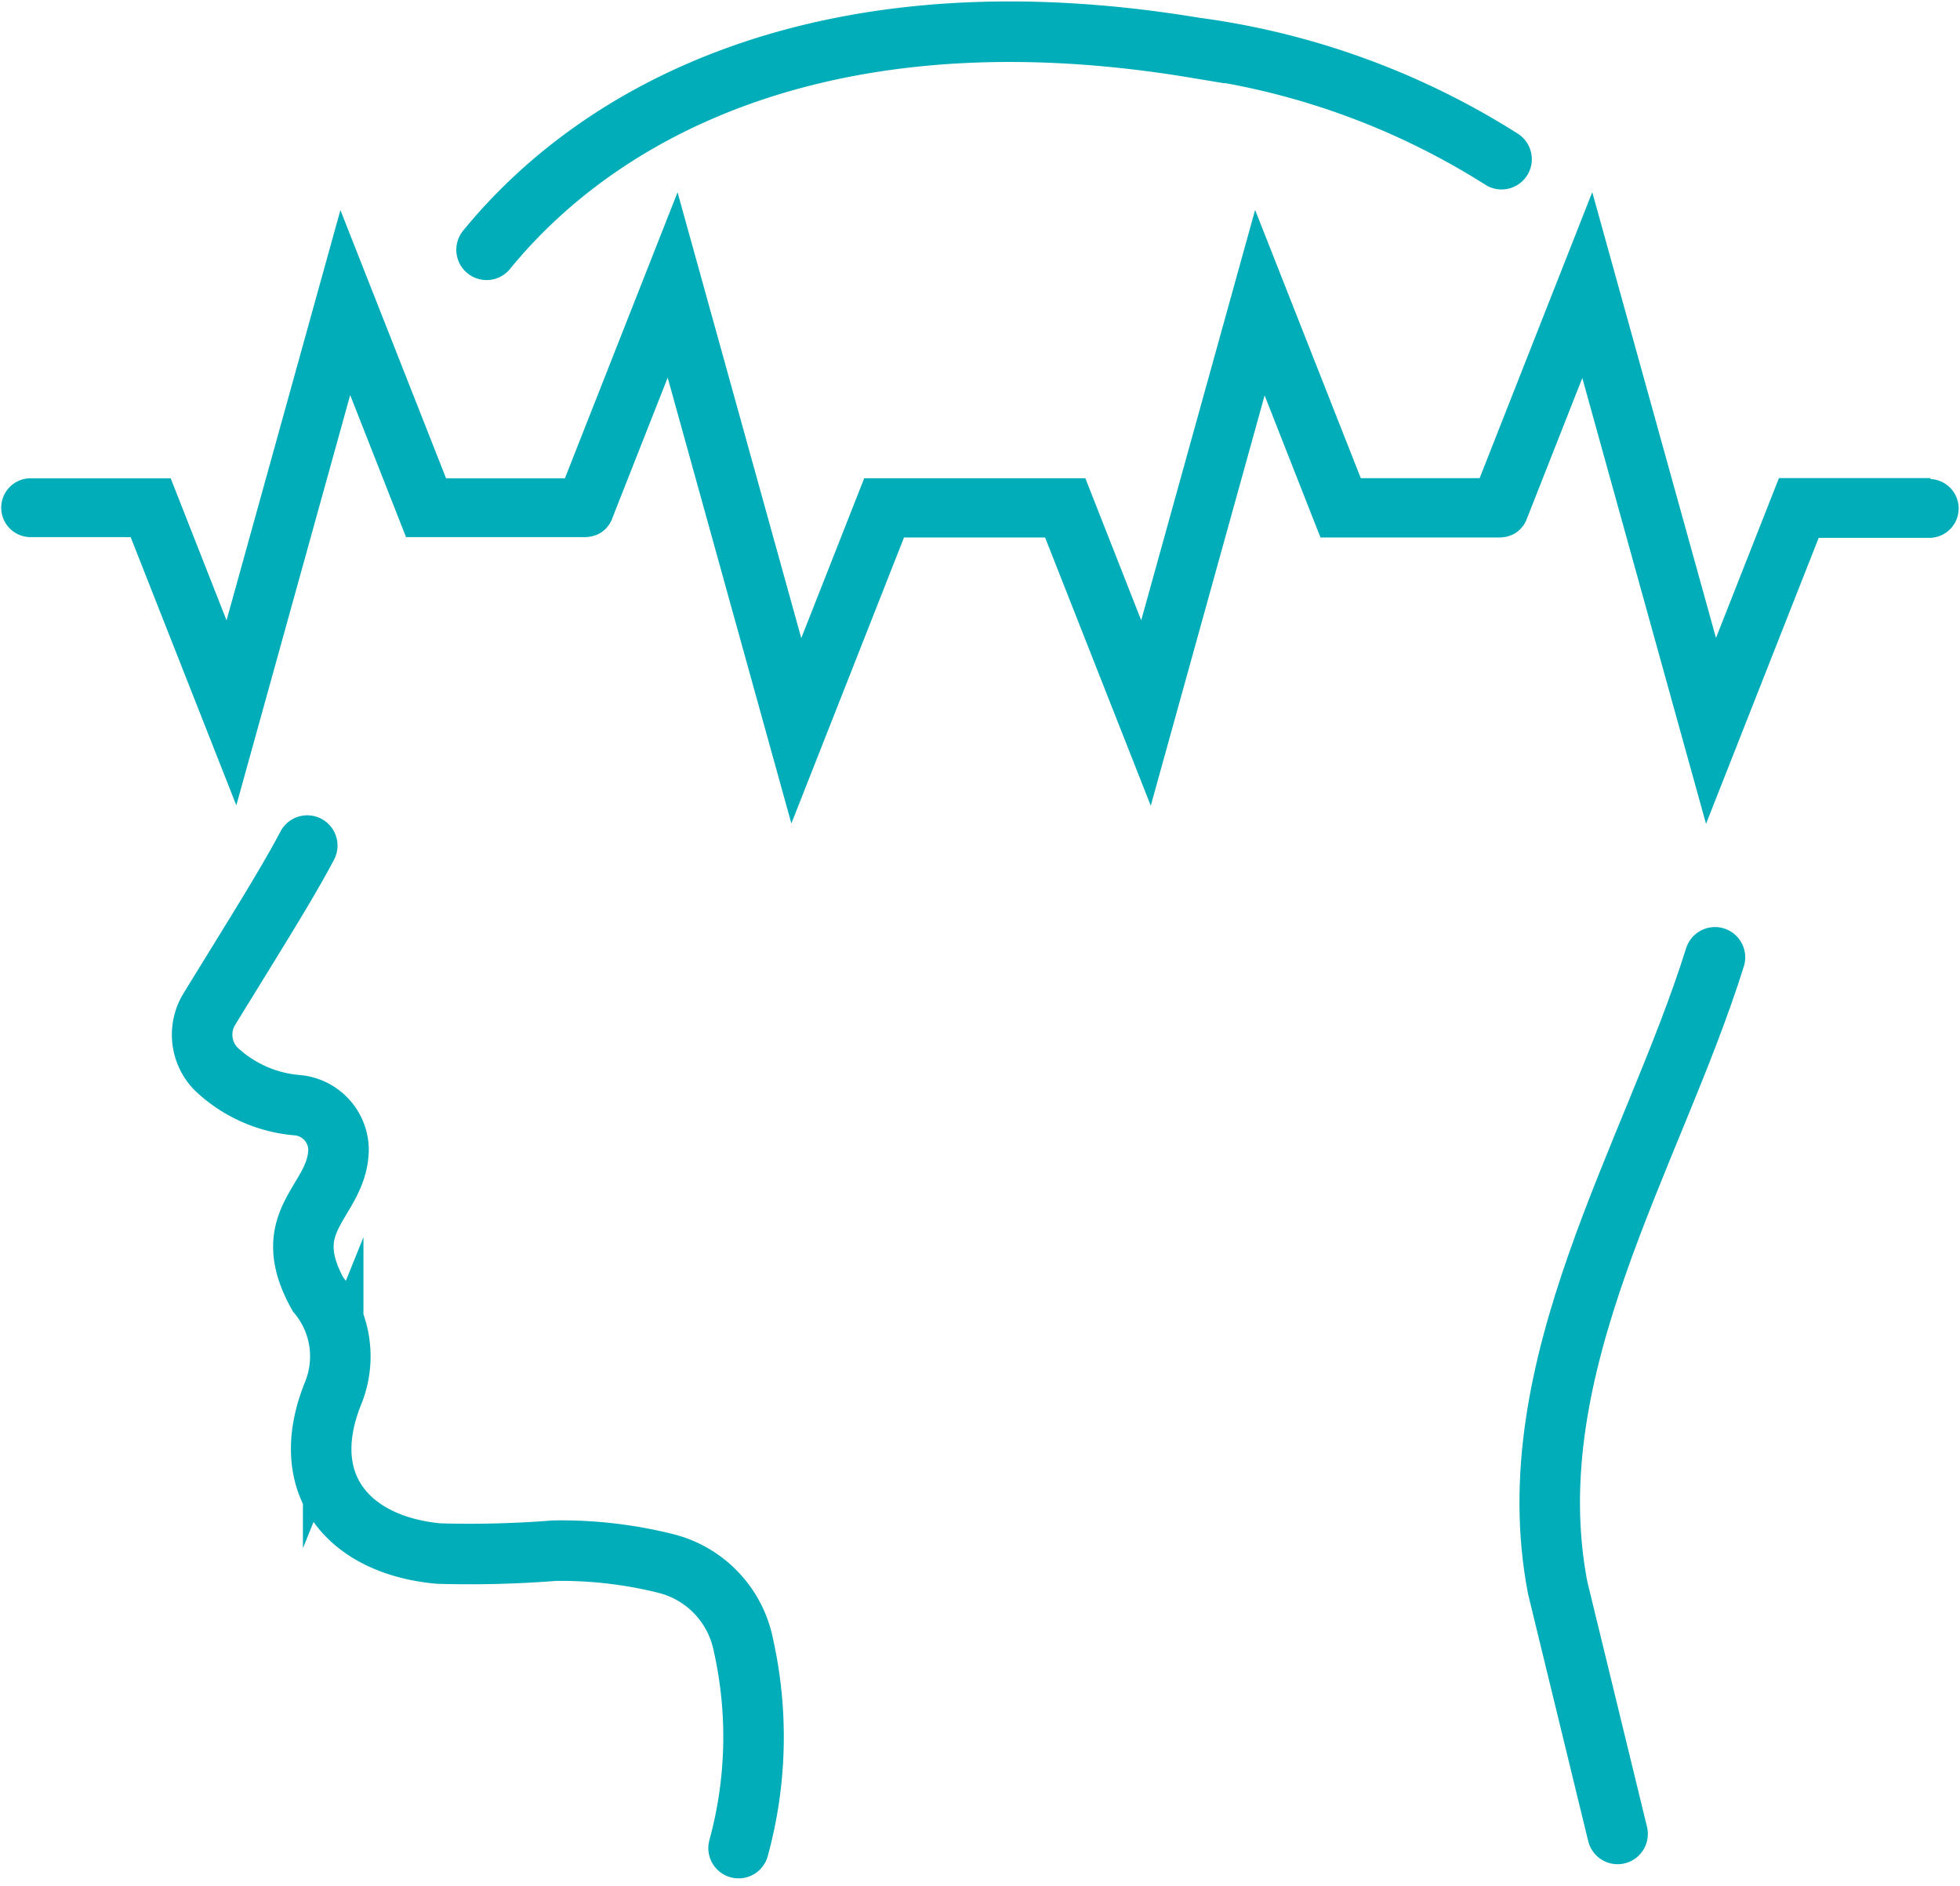
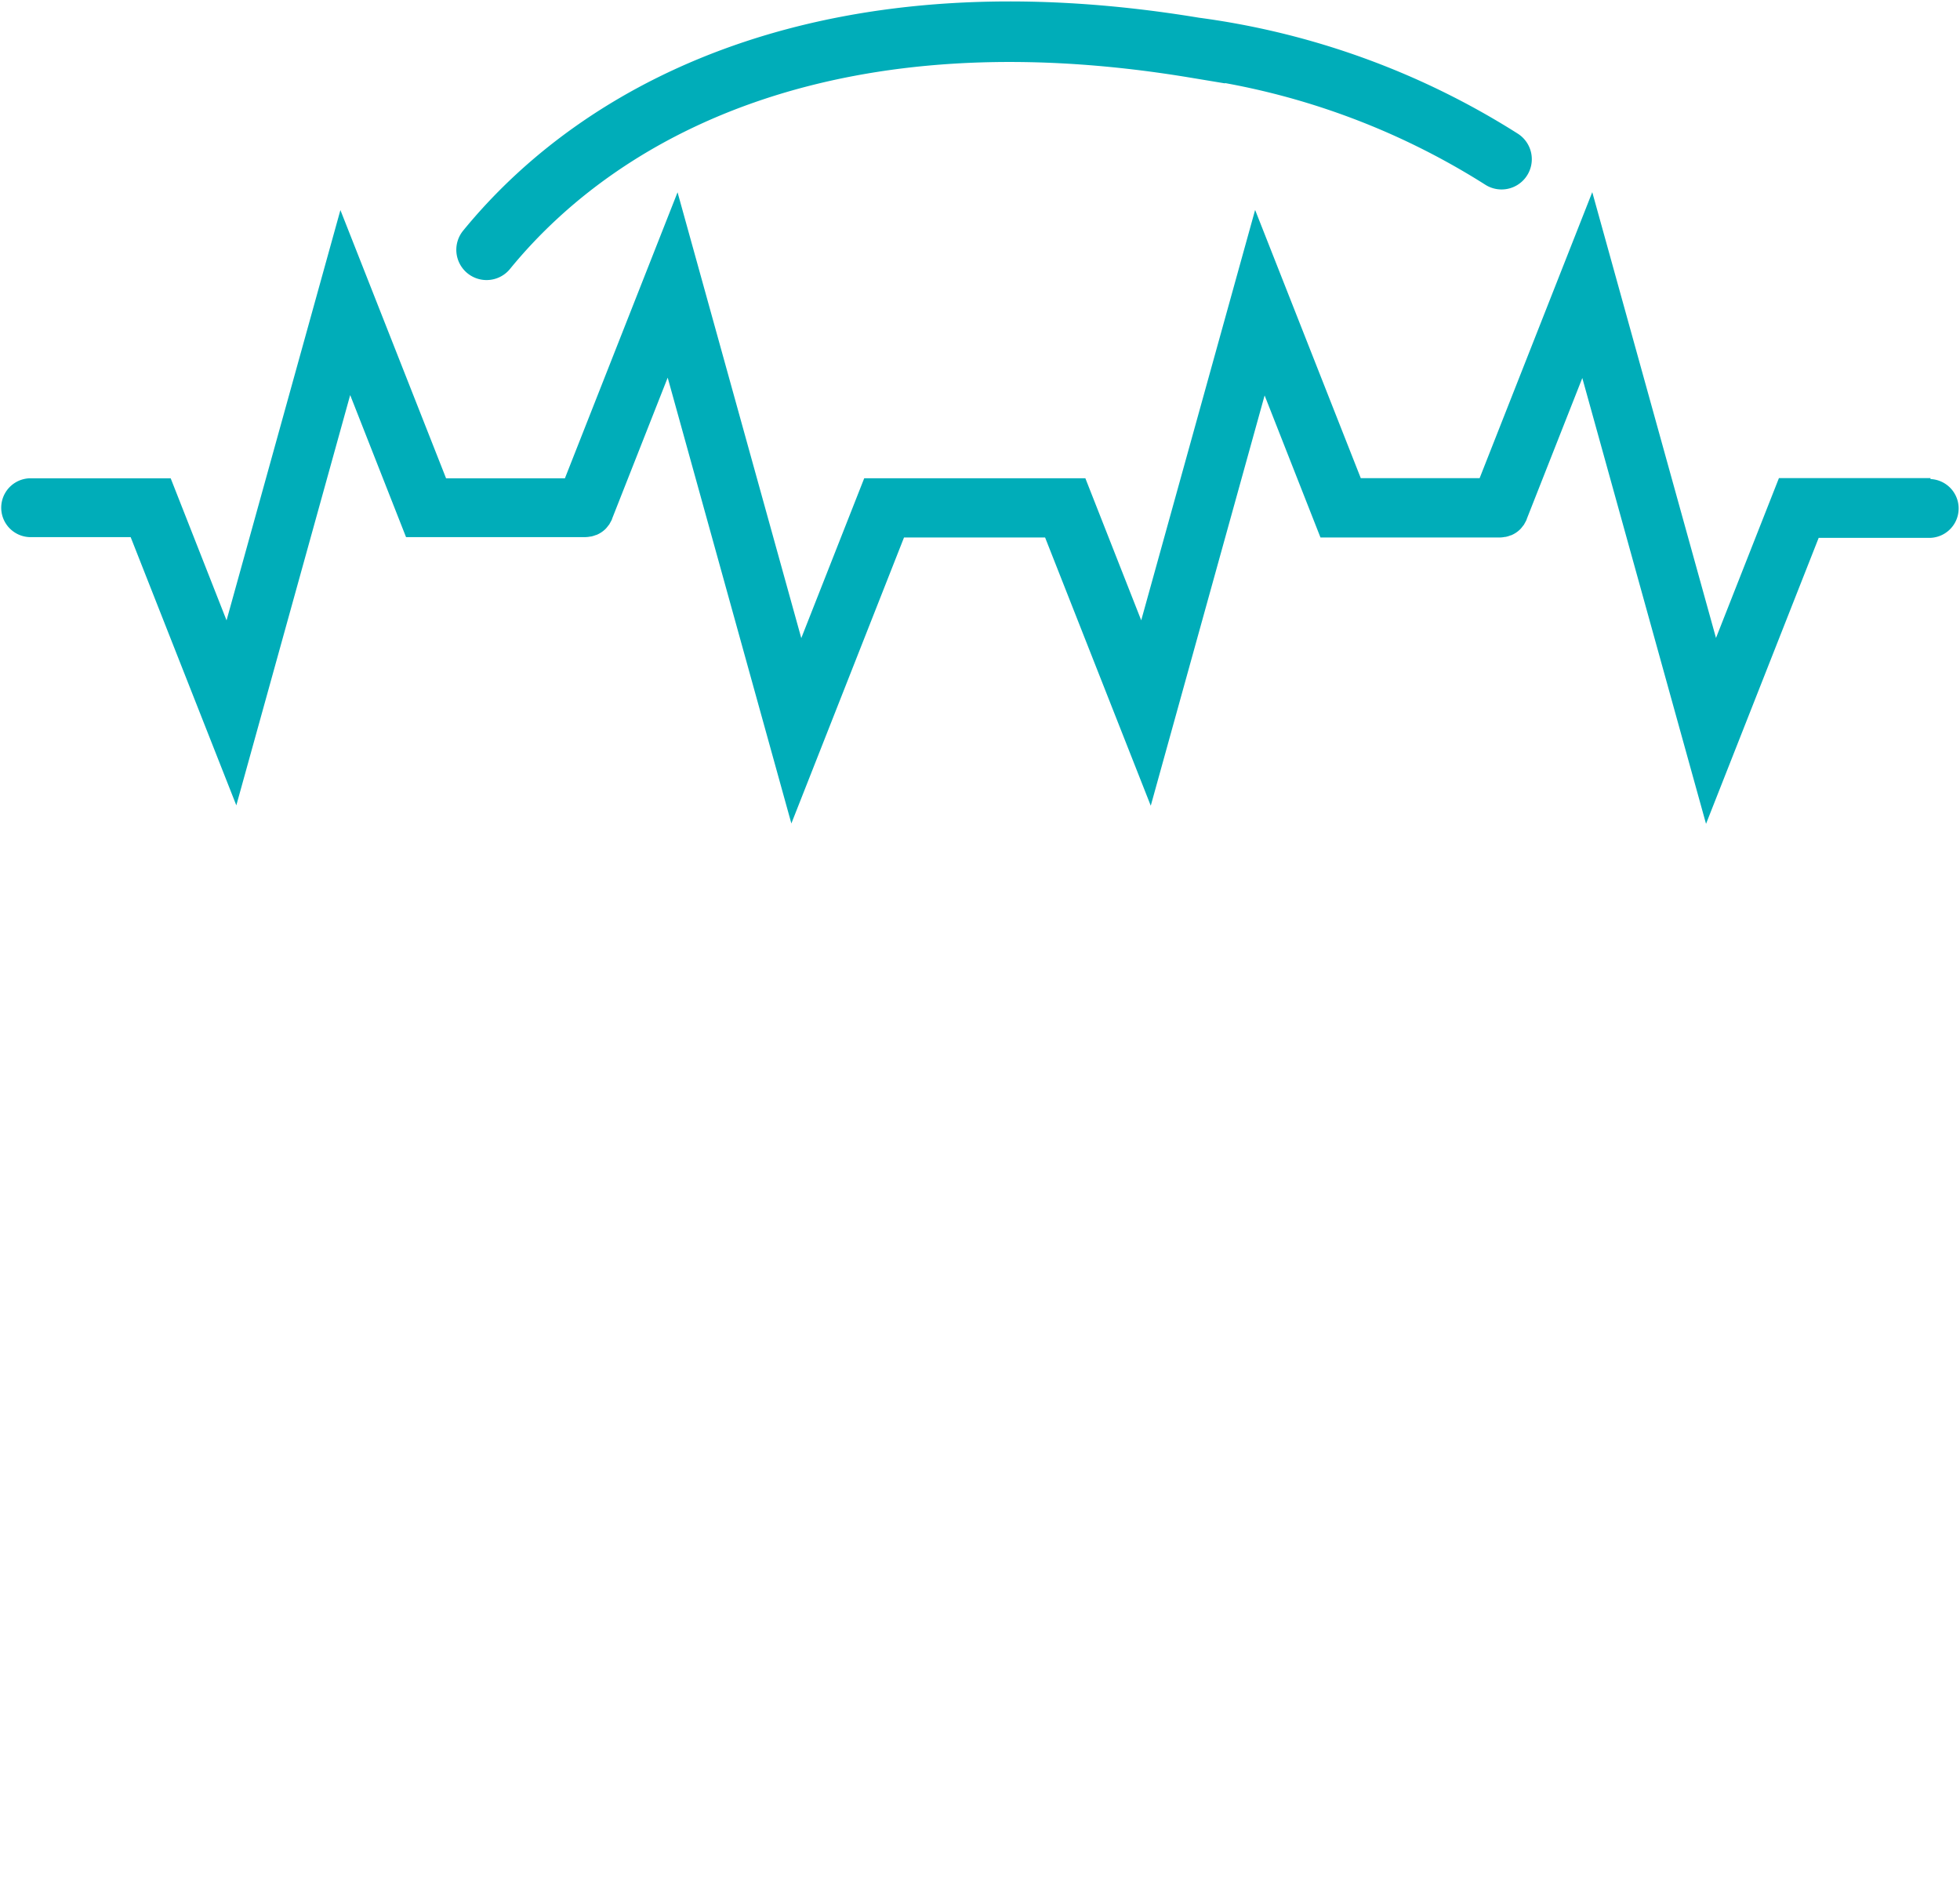
<svg xmlns="http://www.w3.org/2000/svg" width="42.107" height="40.511" viewBox="0 0 42.107 40.511">
  <g id="Group_9821" data-name="Group 9821" transform="translate(-296 -1440.688)">
    <g id="Group_6838" data-name="Group 6838" transform="translate(300.344 1441.37)">
-       <path id="Path_4570" data-name="Path 4570" d="M549.981,4495.162c-1.328,4.248-4.288,8.8-3.38,13.537l1.288,5.291" transform="translate(-517.482 -4475.283)" fill="none" stroke="#00adb9" stroke-linecap="round" stroke-miterlimit="10" stroke-width="1.3" />
      <path id="Path_4571" data-name="Path 4571" d="M474.1,4436.881c2.633-3.221,7.622-5.6,15.213-4.341a16.328,16.328,0,0,1,6.592,2.395" transform="translate(-467.991 -4432.198)" fill="none" stroke="#00adb9" stroke-linecap="round" stroke-miterlimit="10" stroke-width="1.3" />
-       <path id="Path_4572" data-name="Path 4572" d="M466.264,4509.088a9.035,9.035,0,0,0,.1-4.378,2.257,2.257,0,0,0-1.668-1.736,9.268,9.268,0,0,0-2.389-.274,23.285,23.285,0,0,1-2.488.062c-1.9-.175-3.069-1.456-2.264-3.449a2.092,2.092,0,0,0-.327-2.12c-.9-1.616.422-1.98.442-3.107a.97.97,0,0,0-.9-.955,2.883,2.883,0,0,1-1.735-.782,1.052,1.052,0,0,1-.137-1.287c1.019-1.66,1.662-2.675,2.1-3.506" transform="translate(-454.741 -4470.077)" fill="none" stroke="#00adb9" stroke-linecap="round" stroke-miterlimit="10" stroke-width="1.3" />
    </g>
    <path id="Path_4573" data-name="Path 4573" d="M482.458,4449.246H479.2l-1.352,3.433-2.658-9.575-2.42,6.143h-2.553l-2.27-5.761L465.5,4452.3l-1.2-3.051h-4.751l-1.352,3.433-2.658-9.575-2.42,6.143h-2.553l-2.27-5.761-2.446,8.812-1.2-3.051h-3.034a.632.632,0,0,0,0,1.263h2.174l2.27,5.761,2.446-8.812,1.2,3.051h3.846a.575.575,0,0,0,.112-.012h.012a.592.592,0,0,0,.111-.034l.007,0a.609.609,0,0,0,.2-.132l0,0a.581.581,0,0,0,.052-.063c.009-.012.019-.021.027-.034s.017-.032.026-.047a.624.624,0,0,0,.033-.065l0-.006,1.195-3.032,2.657,9.575,2.42-6.142h3.031l2.27,5.761,2.446-8.812,1.2,3.051H473.2a.575.575,0,0,0,.112-.012h.013a.588.588,0,0,0,.111-.034l.007,0a.606.606,0,0,0,.2-.132l0,0a.581.581,0,0,0,.052-.063c.009-.012.019-.021.027-.034s.017-.032.026-.047a.618.618,0,0,0,.033-.065l0-.006,1.195-3.032,2.658,9.575,2.42-6.142h2.4a.632.632,0,0,0,0-1.263Z" transform="translate(-144.983 -2998.289)" fill="#00adb9" />
  </g>
</svg>